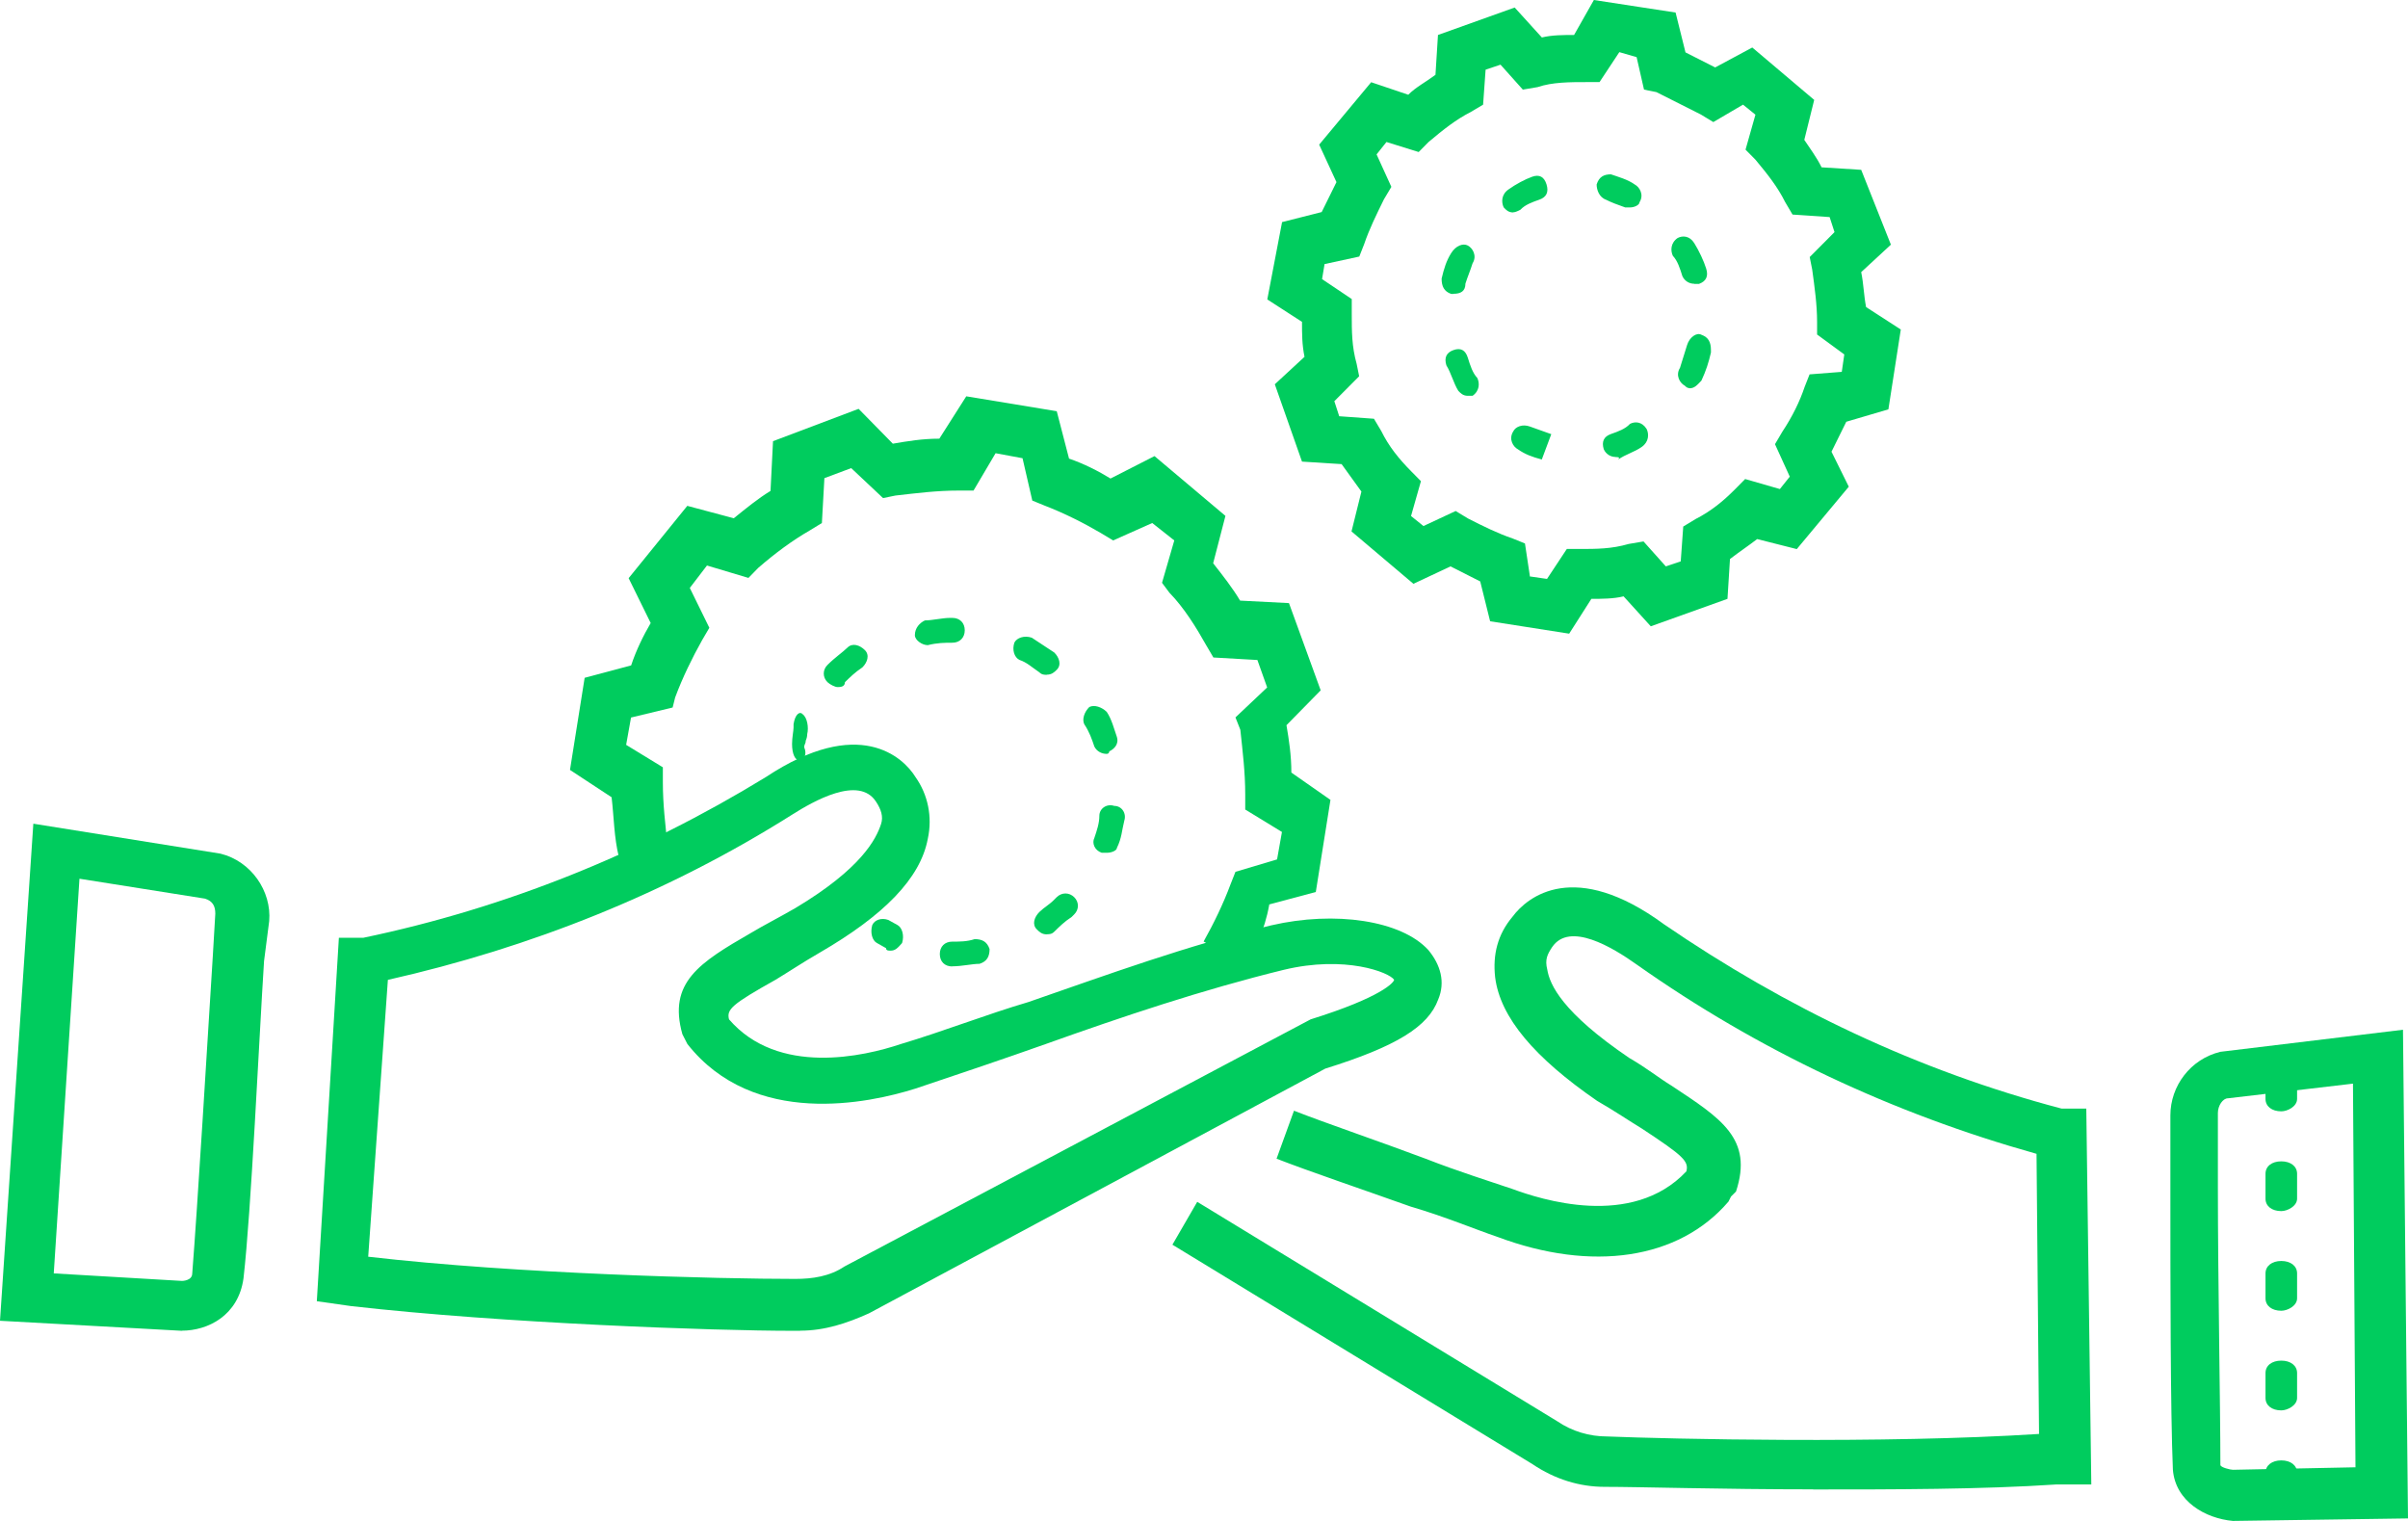
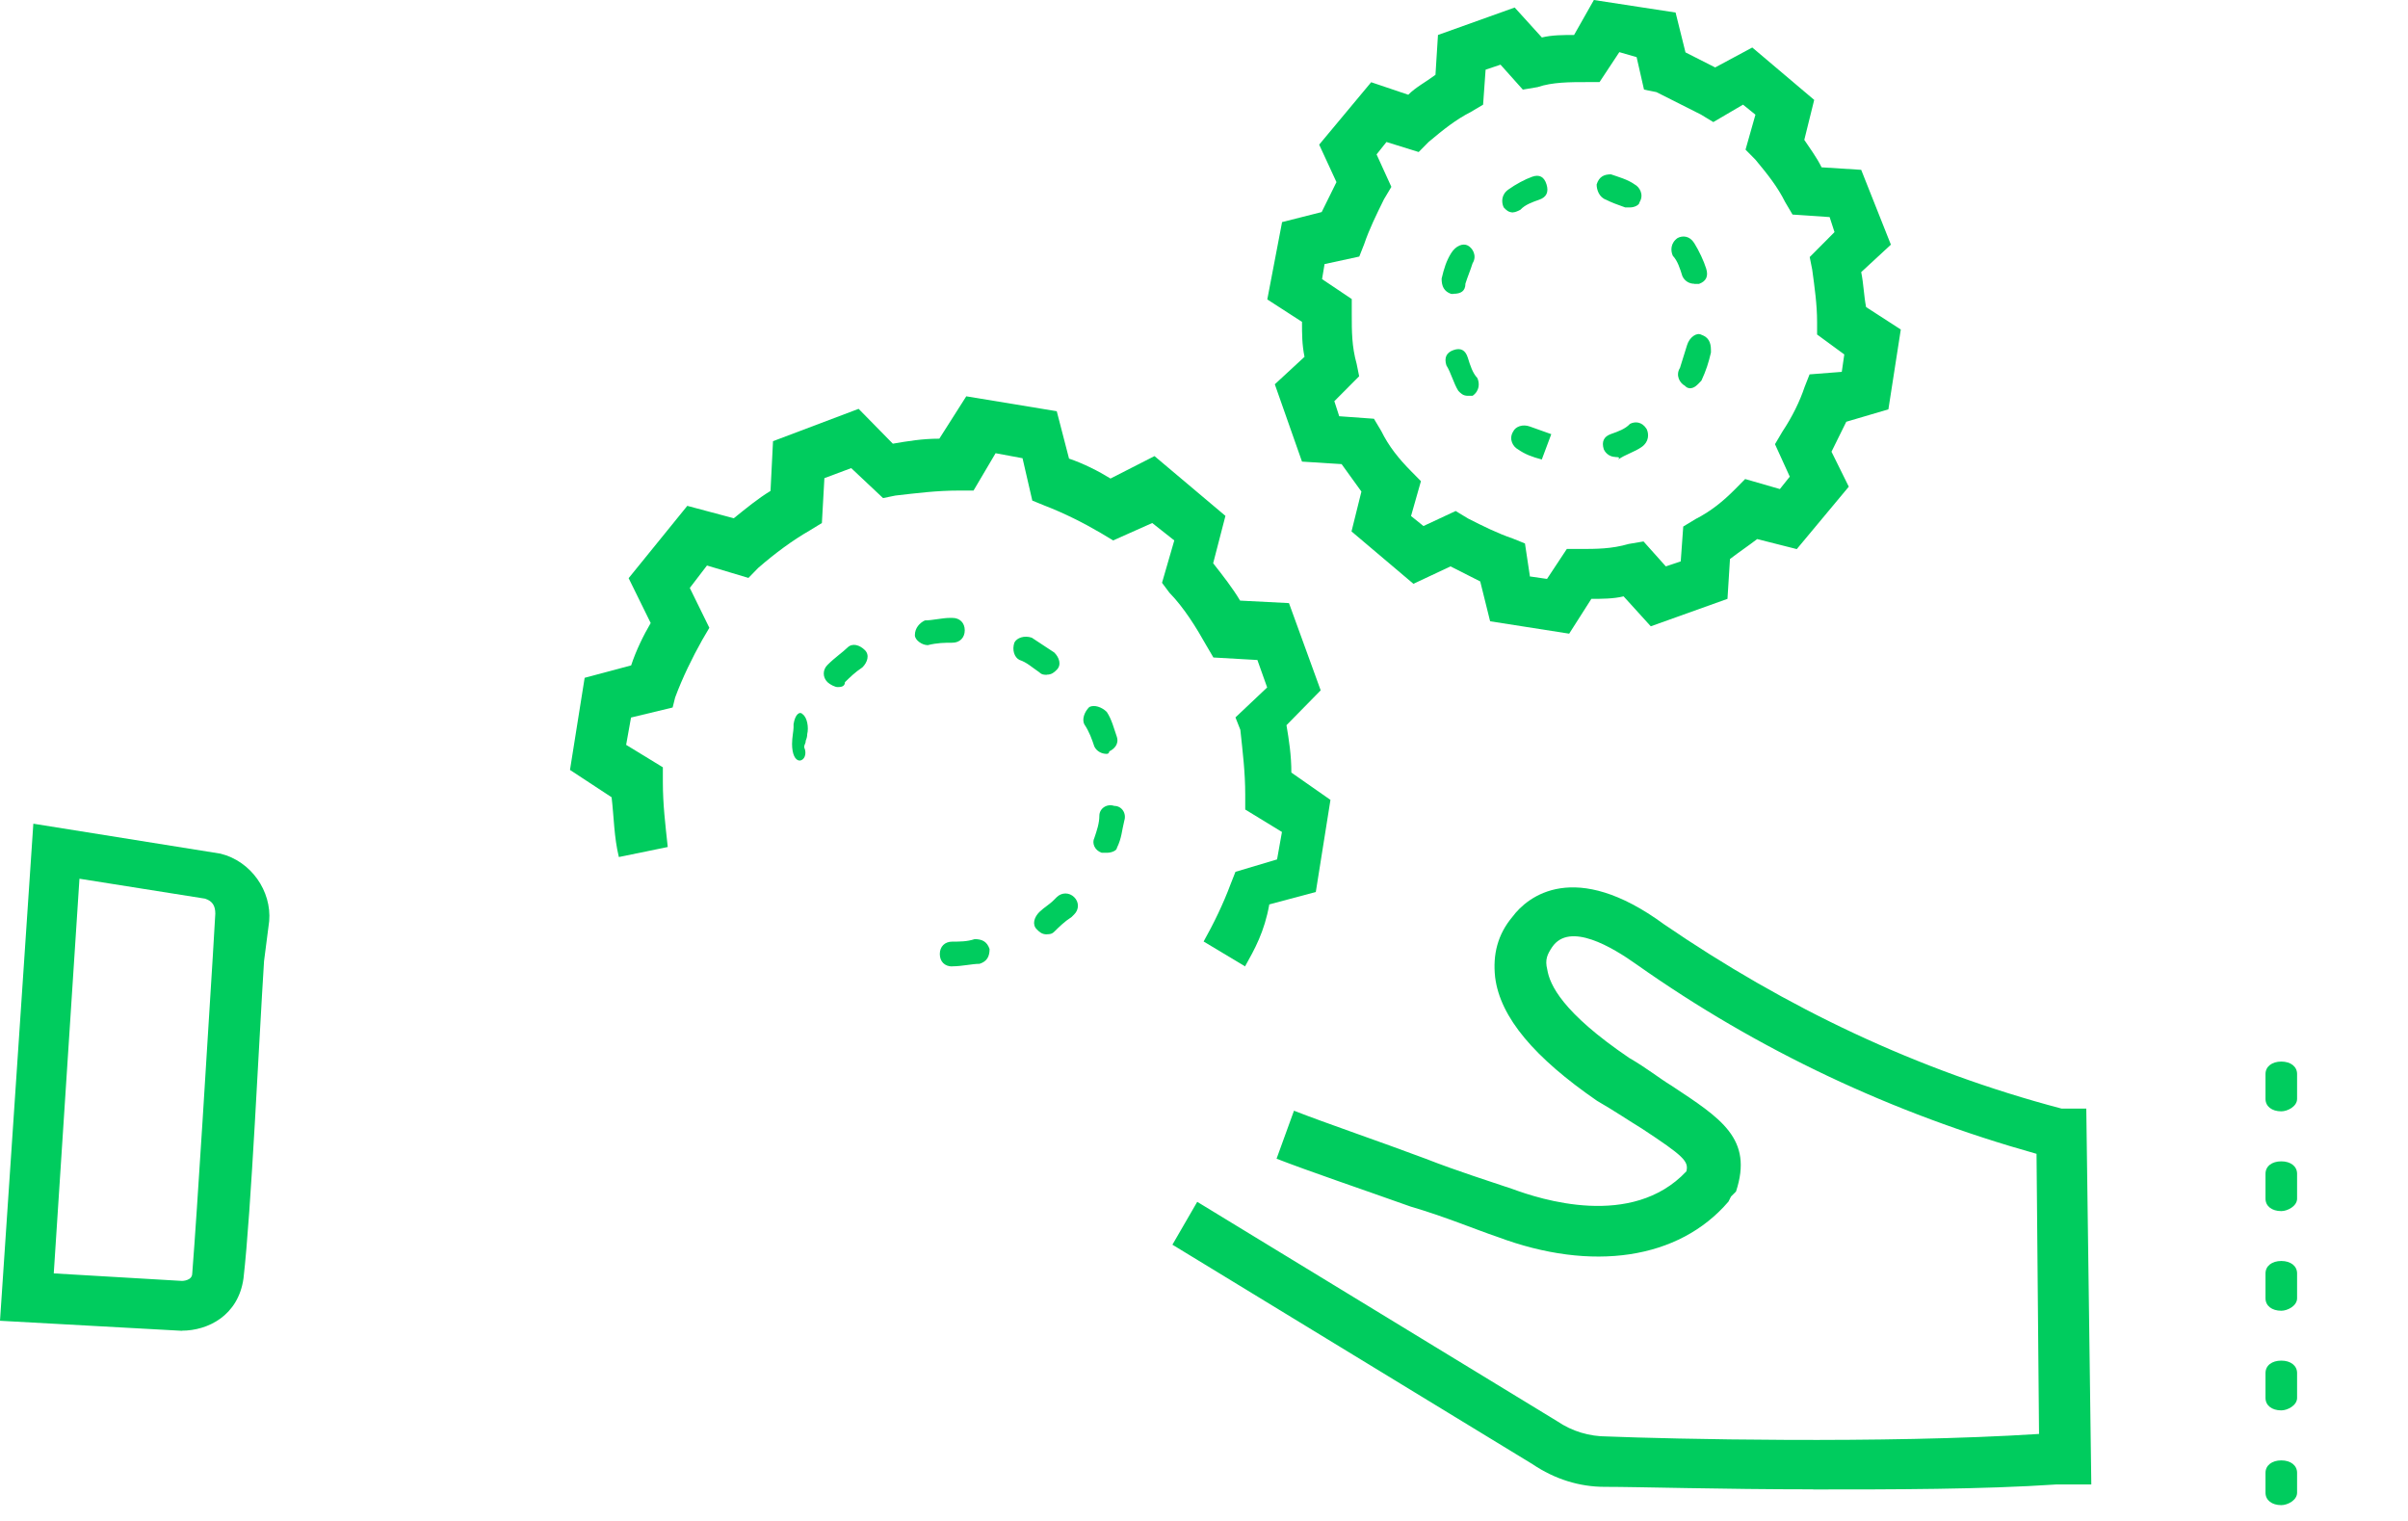
<svg xmlns="http://www.w3.org/2000/svg" id="Layer_1" viewBox="0 0 192.14 121.35">
  <defs>
    <style>.cls-1{fill:#00cc5e;}</style>
  </defs>
  <path class="cls-1" d="M144.67,118.83c-7.33,0-13.87-.2-16.64-.2-1.98,0-3.96-.6-5.75-1.81l-28.73-17.51,1.98-3.42,28.73,17.51c1.19.81,2.58,1.21,3.96,1.21,4.96.2,22,.6,34.48-.2l-.2-22.35c-11.49-3.22-22.19-8.25-31.9-15.1-1.98-1.41-5.35-3.42-6.74-1.41-.4.6-.6,1.01-.4,1.81.2,1.21,1.19,3.42,6.54,7.05,1.39.8,2.38,1.61,3.37,2.21,3.96,2.62,6.54,4.23,5.15,8.45l-.4.4-.2.4c-3.96,4.63-10.9,5.64-18.43,2.82-1.78-.6-4.16-1.61-6.93-2.42-3.96-1.41-8.13-2.82-10.7-3.82l1.39-3.83c2.58,1.01,6.74,2.42,10.5,3.83,2.58,1.01,5.15,1.81,6.94,2.42,2.18.8,9.51,3.22,13.87-1.41.2-.8-.2-1.21-3.56-3.42-.99-.6-2.18-1.41-3.57-2.21-4.96-3.42-7.73-6.64-8.13-9.86-.2-1.81.2-3.42,1.39-4.83,1.19-1.61,4.95-4.63,12.09.61,9.71,6.64,20.21,11.67,31.71,14.7h1.98l.4,29.99h-2.77c-5.94.4-13.08.4-19.42.4" />
-   <path class="cls-1" d="M178.17,121.35h0c-2.2-.2-4.59-1.56-4.79-4.09-.2-4.68-.2-15.21-.2-22.23v-6.04c0-2.34,1.6-4.49,3.99-5.07l14.57-1.76.4,38.99-13.97.2ZM187.75,86.46l-9.98,1.17c-.4,0-.8.58-.8,1.17v6.05c0,7.02.2,17.55.2,22.03,0,.2.8.39,1,.39l9.78-.2-.2-30.61Z" />
-   <path class="cls-1" d="M63.85,106.18h-.59c-6.27,0-23.1-.59-35.24-1.97l-2.74-.39,1.76-29h1.96c11.35-2.37,22.12-6.71,32.11-12.82,7.44-4.93,10.97-1.58,11.94,0,.98,1.38,1.37,3.16.98,4.93-.59,3.16-3.52,6.12-8.61,9.07-1.37.79-2.55,1.58-3.53,2.17-3.52,1.97-3.92,2.37-3.72,3.16,3.92,4.54,10.77,2.96,13.71,1.97,3.33-.99,6.85-2.37,10.18-3.35,6.27-2.17,12.73-4.54,19.38-6.12,5.09-1.18,10.38-.39,12.53,1.97.98,1.18,1.37,2.56.79,3.94-.79,2.17-3.33,3.75-9.01,5.52l-36.42,19.53c-1.76.79-3.52,1.38-5.48,1.38M29.39,100.27c11.94,1.38,28,1.77,34.07,1.77,1.37,0,2.74-.2,3.92-.99l37.2-19.72c5.68-1.77,6.66-2.96,6.66-3.16-.39-.59-3.92-1.97-8.81-.79-6.46,1.58-12.92,3.75-18.99,5.92-3.33,1.18-6.85,2.37-10.38,3.55-3.72,1.18-12.92,3.16-18.21-3.55l-.2-.39-.2-.39c-1.17-4.14,1.37-5.72,5.48-8.09.98-.59,2.15-1.18,3.52-1.97,5.29-3.16,6.46-5.52,6.85-6.71.2-.59,0-1.18-.39-1.77-1.37-2.17-5.09,0-6.66.99-9.98,6.31-20.95,10.65-32.3,13.21l-1.57,22.09Z" />
  <path class="cls-1" d="M14.52,106.18l-14.52-.8,2.66-39.66,14.93,2.39c2.45.6,4.09,2.99,3.89,5.38l-.41,3.19c-.41,6.38-1.02,19.93-1.64,25.31-.41,2.99-2.86,4.18-4.91,4.18M4.3,101.6l10.22.6s.82,0,.82-.6c.41-5.18,1.23-18.73,1.64-25.31l.2-3.39c0-.6-.2-1-.82-1.2l-10.02-1.59-2.05,31.48Z" />
  <path class="cls-1" d="M125.22,50.56l-6.32-.99-.79-3.18c-.79-.4-1.58-.8-2.37-1.2l-2.96,1.39-4.94-4.18.79-3.18c-.59-.8-.99-1.39-1.58-2.19l-3.16-.2-2.17-6.17,2.37-2.19c-.2-.99-.2-1.79-.2-2.79l-2.77-1.79,1.18-6.17,3.16-.8c.4-.8.79-1.59,1.18-2.39l-1.38-2.99,4.15-4.98,2.96,1c.59-.6,1.38-1,2.17-1.59l.2-3.18,6.12-2.19,2.17,2.39c.79-.2,1.78-.2,2.57-.2l1.58-2.79,6.52,1,.79,3.18c.79.4,1.58.8,2.37,1.2l2.96-1.59,4.94,4.18-.79,3.19c.39.59.99,1.39,1.38,2.19l3.16.2,2.37,5.97-2.37,2.19c.2.99.2,1.79.39,2.79l2.77,1.79-.99,6.37-3.36.99c-.39.8-.79,1.59-1.18,2.39l1.38,2.79-4.15,4.98-3.16-.8c-.79.6-1.38.99-2.17,1.59l-.2,3.18-6.12,2.19-2.17-2.39c-.79.2-1.78.2-2.57.2l-1.78,2.79ZM122.06,45.99l1.38.2,1.58-2.39h.99c1.38,0,2.57,0,3.95-.4l1.18-.2,1.78,1.99,1.19-.4.2-2.78.99-.6c1.18-.6,2.17-1.39,3.16-2.39l.79-.8,2.77.8.79-.99-1.18-2.59.59-1c.79-1.19,1.38-2.39,1.78-3.58l.39-.99,2.57-.2.2-1.39-2.17-1.59v-1c0-1.39-.2-2.78-.39-4.18l-.2-1,1.98-1.99-.39-1.2-2.96-.2-.59-1c-.59-1.19-1.38-2.19-2.37-3.38l-.79-.8.79-2.79-.99-.8-2.37,1.39-.99-.6c-1.18-.6-2.37-1.2-3.55-1.79l-.99-.2-.59-2.59-1.38-.4-1.58,2.39h-.99c-1.38,0-2.77,0-3.95.4l-1.18.2-1.78-1.99-1.19.4-.2,2.79-.99.59c-1.18.6-2.17,1.39-3.36,2.39l-.79.8-2.57-.8-.79.99,1.18,2.59-.59.99c-.59,1.2-1.18,2.39-1.58,3.58l-.39.99-2.77.6-.2,1.2,2.37,1.59v1.19c0,1.39,0,2.59.39,3.98l.2.99-1.98,1.99.39,1.2,2.77.2.59.99c.59,1.2,1.38,2.19,2.37,3.19l.79.8-.79,2.78.99.8,2.57-1.2.99.6c1.18.6,2.37,1.19,3.55,1.59l.99.4.39,2.59Z" />
  <path class="cls-1" d="M123.02,36.66l.19-1.02-.19,1.02c-.76-.2-1.33-.41-1.9-.81-.38-.2-.76-.81-.38-1.42.19-.4.76-.61,1.33-.4.57.2,1.14.4,1.71.61l-.76,2.03ZM128.92,36.46c-.38,0-.76-.2-.95-.61-.19-.61,0-1.02.57-1.22s1.14-.4,1.52-.81c.38-.2.95-.2,1.33.41.19.4.19,1.01-.38,1.42s-1.33.61-1.9,1.02c.19-.2,0-.2-.19-.2M117.12,31.58c-.38,0-.57-.2-.76-.4-.38-.61-.57-1.42-.95-2.03-.19-.61,0-1.02.57-1.22.57-.2.95,0,1.14.61.19.61.38,1.22.76,1.62.19.41.19,1.02-.38,1.42h-.38ZM134.81,30.97q-.19,0-.38-.2c-.38-.2-.76-.81-.38-1.42.19-.61.38-1.22.57-1.83.19-.61.76-1.02,1.14-.81.57.2.76.61.76,1.22v.2c-.19.81-.38,1.42-.76,2.24-.38.4-.57.61-.95.61M115.98,23.45h-.19c-.57-.2-.76-.61-.76-1.22.19-.81.38-1.42.76-2.03.38-.61.95-.81,1.33-.61.38.2.76.81.38,1.42-.19.61-.38,1.02-.57,1.62,0,.61-.38.81-.95.81M135.19,22.64c-.38,0-.76-.2-.95-.61-.19-.61-.38-1.22-.76-1.62-.19-.41-.19-1.02.38-1.42.38-.2.95-.2,1.33.41.38.61.76,1.42.95,2.03.19.61,0,1.01-.57,1.22h-.38ZM120.74,16.95c-.38,0-.57-.2-.76-.41-.19-.41-.19-1.02.38-1.42.57-.41,1.33-.82,1.9-1.02.57-.2.95,0,1.14.61.19.61,0,1.02-.57,1.22-.57.2-1.14.4-1.52.81q-.38.2-.57.2M130.06,16.55h-.38c-.57-.2-1.14-.41-1.52-.61-.57-.2-.76-.81-.76-1.22.19-.61.57-.81,1.14-.81.57.2,1.33.4,1.9.81.38.2.76.81.38,1.42,0,.2-.38.41-.76.41" />
  <path class="cls-1" d="M99.36,77.11l-3.32-1.99c.78-1.39,1.56-2.98,2.15-4.57l.39-.99,3.32-.99.39-2.19-2.93-1.79v-1.19c0-1.79-.2-3.38-.39-5.17l-.39-.99,2.53-2.39-.78-2.19-3.51-.2-.58-.99c-.78-1.39-1.76-2.98-2.93-4.18l-.59-.79.98-3.38-1.76-1.39-3.12,1.39-.98-.59c-1.36-.8-2.93-1.59-4.49-2.19l-.98-.4-.78-3.38-2.15-.4-1.76,2.98h-1.17c-1.76,0-3.32.2-5.07.4l-.98.2-2.54-2.39-2.14.8-.2,3.58-.98.6c-1.37.79-2.73,1.79-4.1,2.98l-.78.8-3.31-.99-1.37,1.79,1.56,3.18-.58.99c-.78,1.39-1.56,2.98-2.15,4.57l-.2.8-3.32.8-.39,2.18,2.93,1.79v1.19c0,1.79.2,3.38.39,5.17l-3.9.8c-.39-1.59-.39-3.18-.58-4.77l-3.32-2.18,1.17-7.35,3.71-.99c.39-1.19.98-2.39,1.56-3.38l-1.76-3.58,4.68-5.77,3.71.99c.98-.79,1.95-1.59,2.93-2.18l.2-3.97,6.83-2.58,2.73,2.78c1.17-.2,2.34-.4,3.71-.4l2.15-3.38,7.22,1.19.98,3.78c1.17.4,2.34.99,3.31,1.59l3.51-1.79,5.66,4.77-.98,3.78c.78.99,1.56,1.99,2.15,2.98l3.9.2,2.53,6.96-2.73,2.78c.2,1.19.39,2.39.39,3.78l3.12,2.18-1.17,7.35-3.71.99c-.39,2.19-1.17,3.58-1.95,4.97" />
  <path class="cls-1" d="M63.81,60.68h0c-.37,0-.61-.53-.61-1.32,0-.53.12-1.05.12-1.32v-.26c.12-.79.49-1.06.73-.79.36.26.49,1.05.36,1.58q0,.26-.12.53c0,.26-.12.26-.12.53.24.53,0,1.05-.37,1.05" />
  <path class="cls-1" d="M75.98,77.11c-.6,0-.99-.39-.99-.99s.4-.99.99-.99,1.19,0,1.79-.2c.6,0,.99.2,1.19.79,0,.59-.2.99-.8,1.18-.59,0-1.39.2-2.19.2M83.53,74.55c-.4,0-.6-.2-.8-.4-.4-.39-.2-.98.2-1.38.4-.39.8-.59,1.19-.99l.2-.2c.4-.39.99-.39,1.39,0,.4.39.4.99,0,1.38l-.2.2c-.6.39-.99.79-1.39,1.18-.2.2-.4.2-.59.2M88.31,68.04h-.4c-.59-.2-.79-.79-.59-1.18.2-.59.4-1.18.4-1.77s.6-.99,1.19-.79c.6,0,.99.59.8,1.18-.2.79-.2,1.38-.59,2.17,0,.2-.4.39-.8.39M88.31,60.15c-.4,0-.8-.2-.99-.59-.2-.59-.4-1.18-.8-1.77-.2-.39,0-.99.4-1.38.4-.2.99,0,1.39.39.4.59.59,1.38.8,1.97.2.59-.2.99-.6,1.18,0,.2-.2.2-.2.2M66.83,54.82c-.2,0-.6-.2-.8-.39-.4-.39-.4-.99,0-1.38.59-.59,1.19-.99,1.59-1.38.4-.4.99-.2,1.39.2.4.39.2.99-.2,1.38-.6.4-.99.79-1.39,1.18,0,.39-.4.39-.59.39M83.53,53.84c-.2,0-.4,0-.6-.2-.59-.4-.99-.79-1.59-.99-.4-.2-.6-.79-.4-1.38.2-.39.8-.59,1.39-.39.59.39,1.19.79,1.79,1.18.4.39.6.99.2,1.38-.2.2-.4.39-.8.39M73.99,51.47c-.4,0-.99-.39-.99-.79,0-.59.4-.99.8-1.18.6,0,1.39-.2,1.99-.2h.2c.6,0,.99.4.99.99s-.4.99-.99.99-1.19,0-1.99.2c.2,0,0,0,0,0" />
-   <path class="cls-1" d="M71.07,75.85c-.18,0-.37,0-.37-.2l-.73-.41c-.37-.2-.55-.82-.37-1.43.18-.41.73-.61,1.28-.41l.74.41c.36.2.55.82.36,1.43-.36.41-.55.61-.92.61" />
  <path class="cls-1" d="M182.03,120.09c-.76,0-1.26-.4-1.26-.99v-1.59c0-.59.51-.99,1.26-.99s1.26.4,1.26.99v1.59c0,.6-.76.99-1.26.99M182.03,112.53c-.76,0-1.26-.4-1.26-.99v-1.99c0-.6.51-.99,1.26-.99s1.26.4,1.26.99v1.99c0,.59-.76.99-1.26.99M182.03,104.58c-.76,0-1.26-.4-1.26-.99v-1.99c0-.59.51-.99,1.26-.99s1.26.4,1.26.99v1.99c0,.6-.76.99-1.26.99M182.03,96.63c-.76,0-1.26-.4-1.26-.99v-1.99c0-.6.51-.99,1.26-.99s1.26.4,1.26.99v1.99c0,.59-.76.99-1.26.99M182.03,88.67c-.76,0-1.26-.4-1.26-.99v-1.99c0-.59.51-.99,1.26-.99s1.26.4,1.26.99v1.99c0,.6-.76.99-1.26.99" />
</svg>